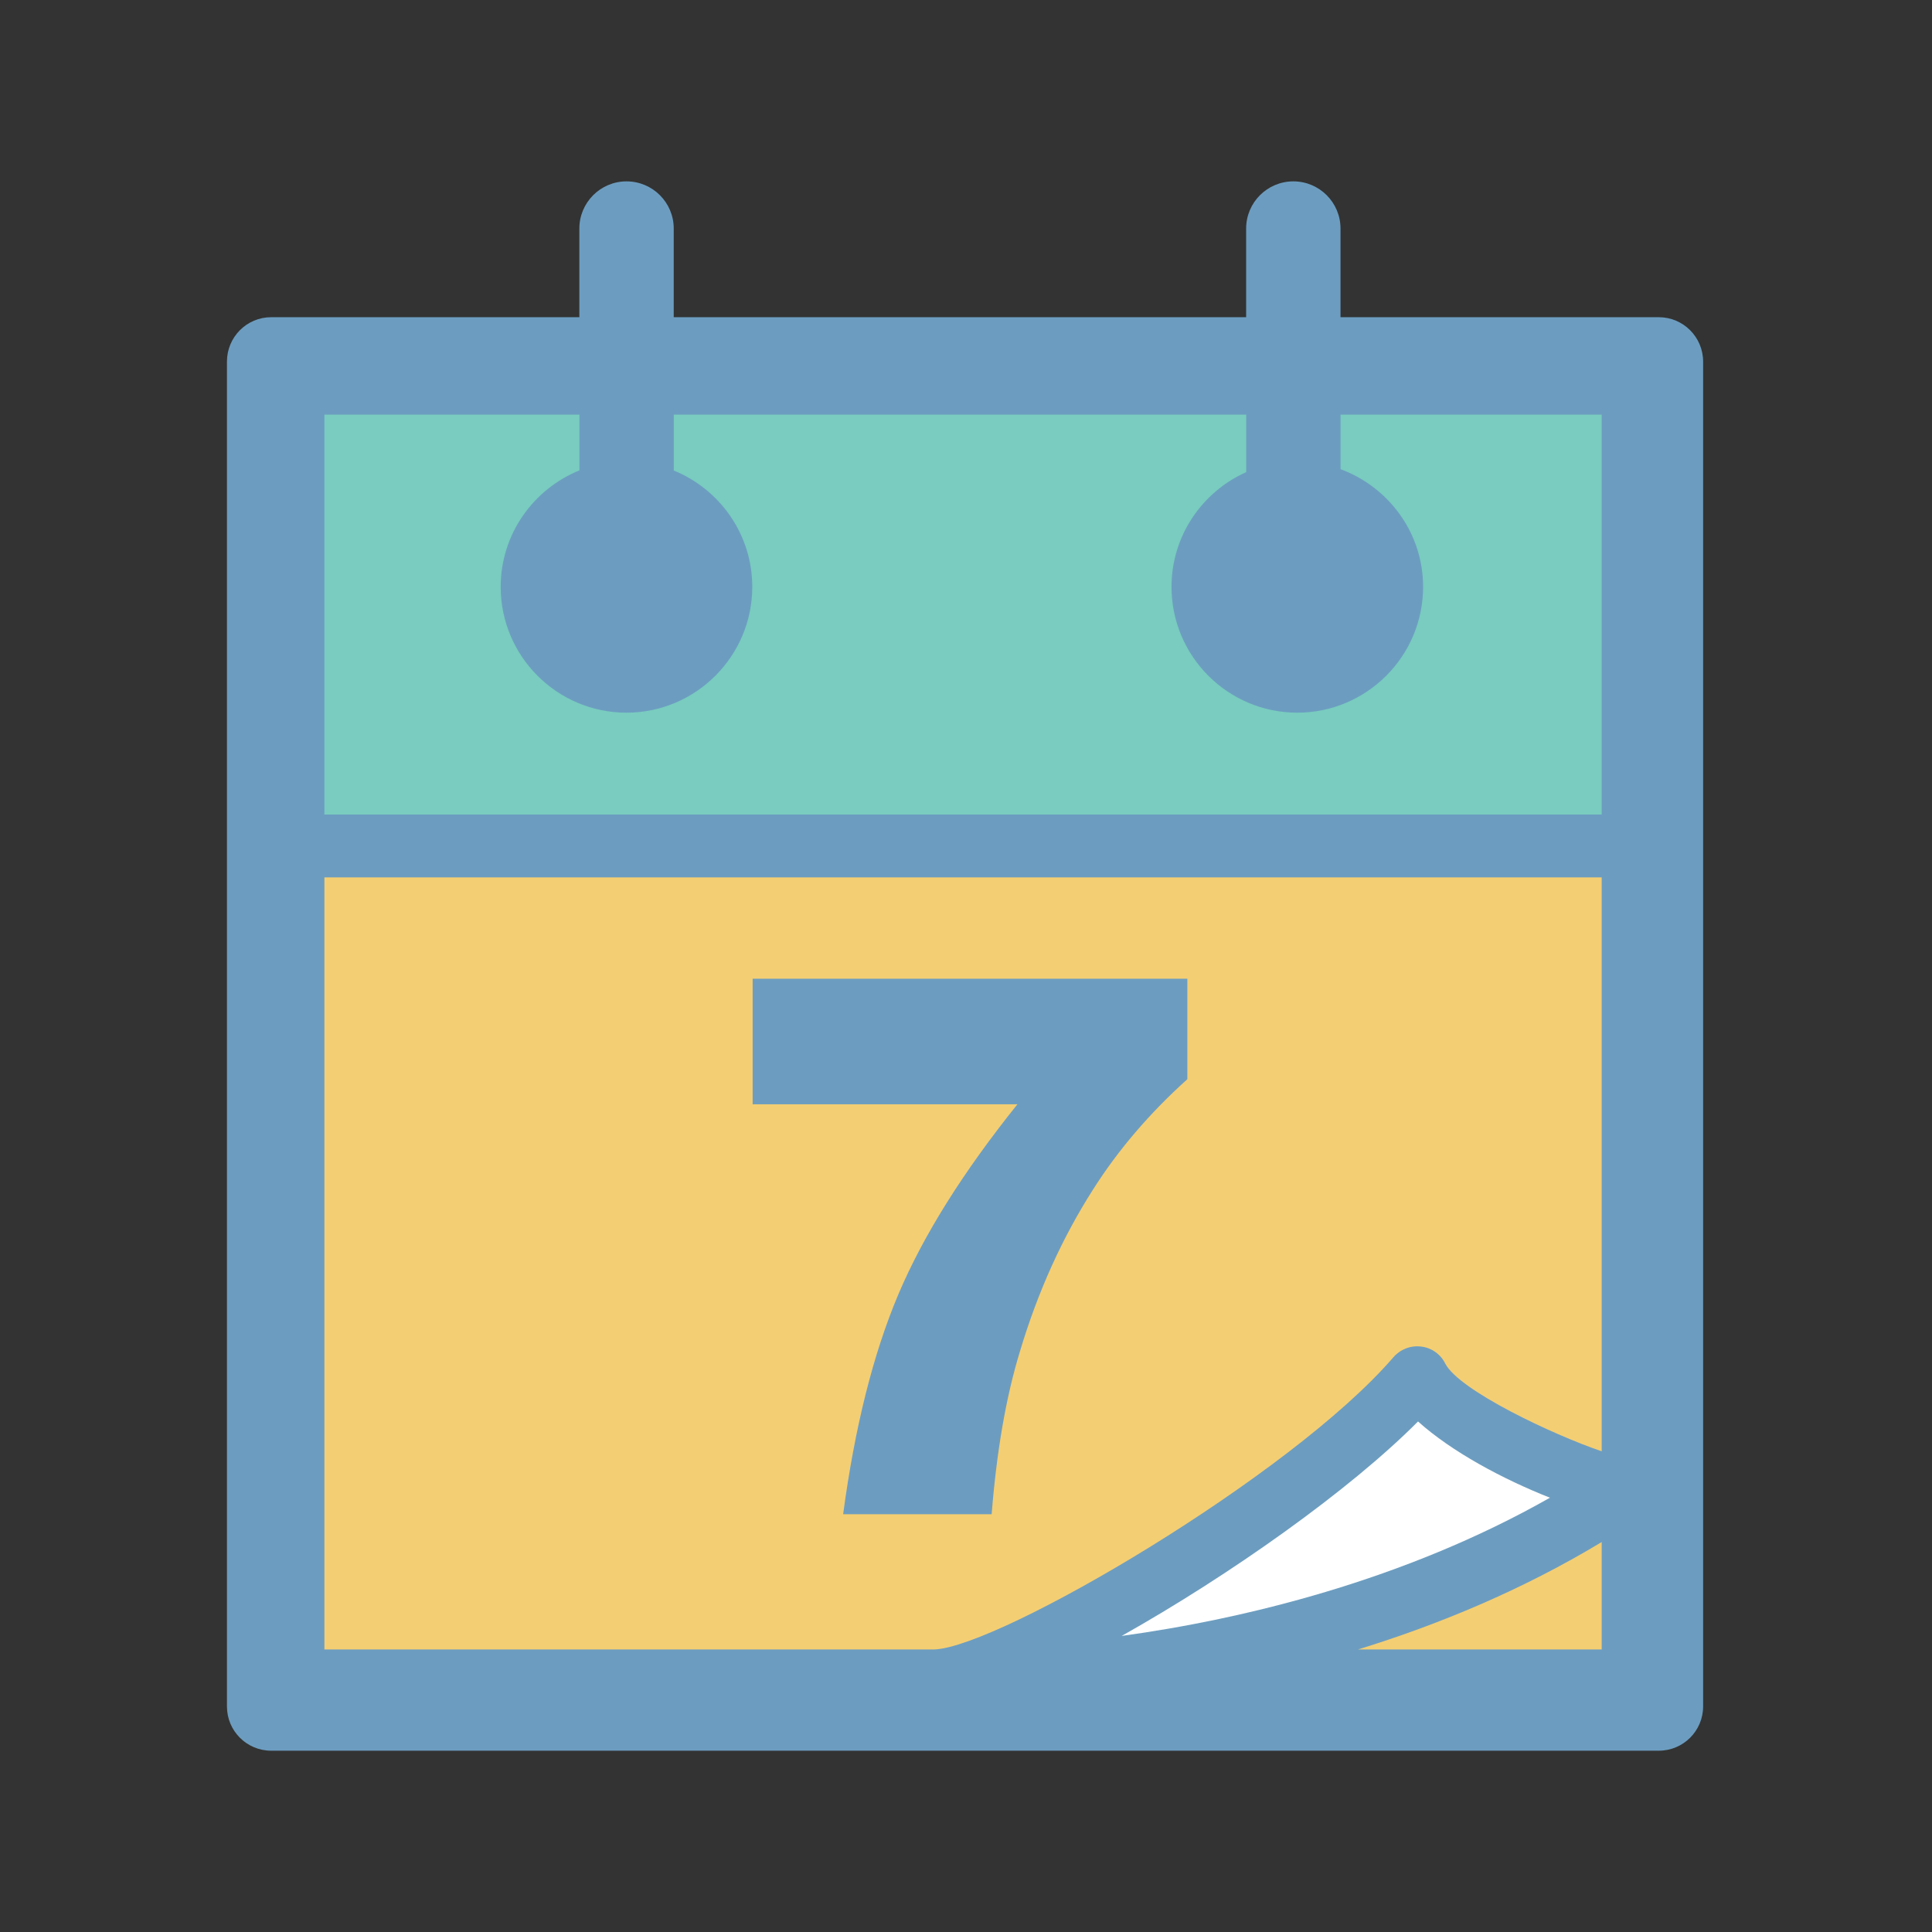
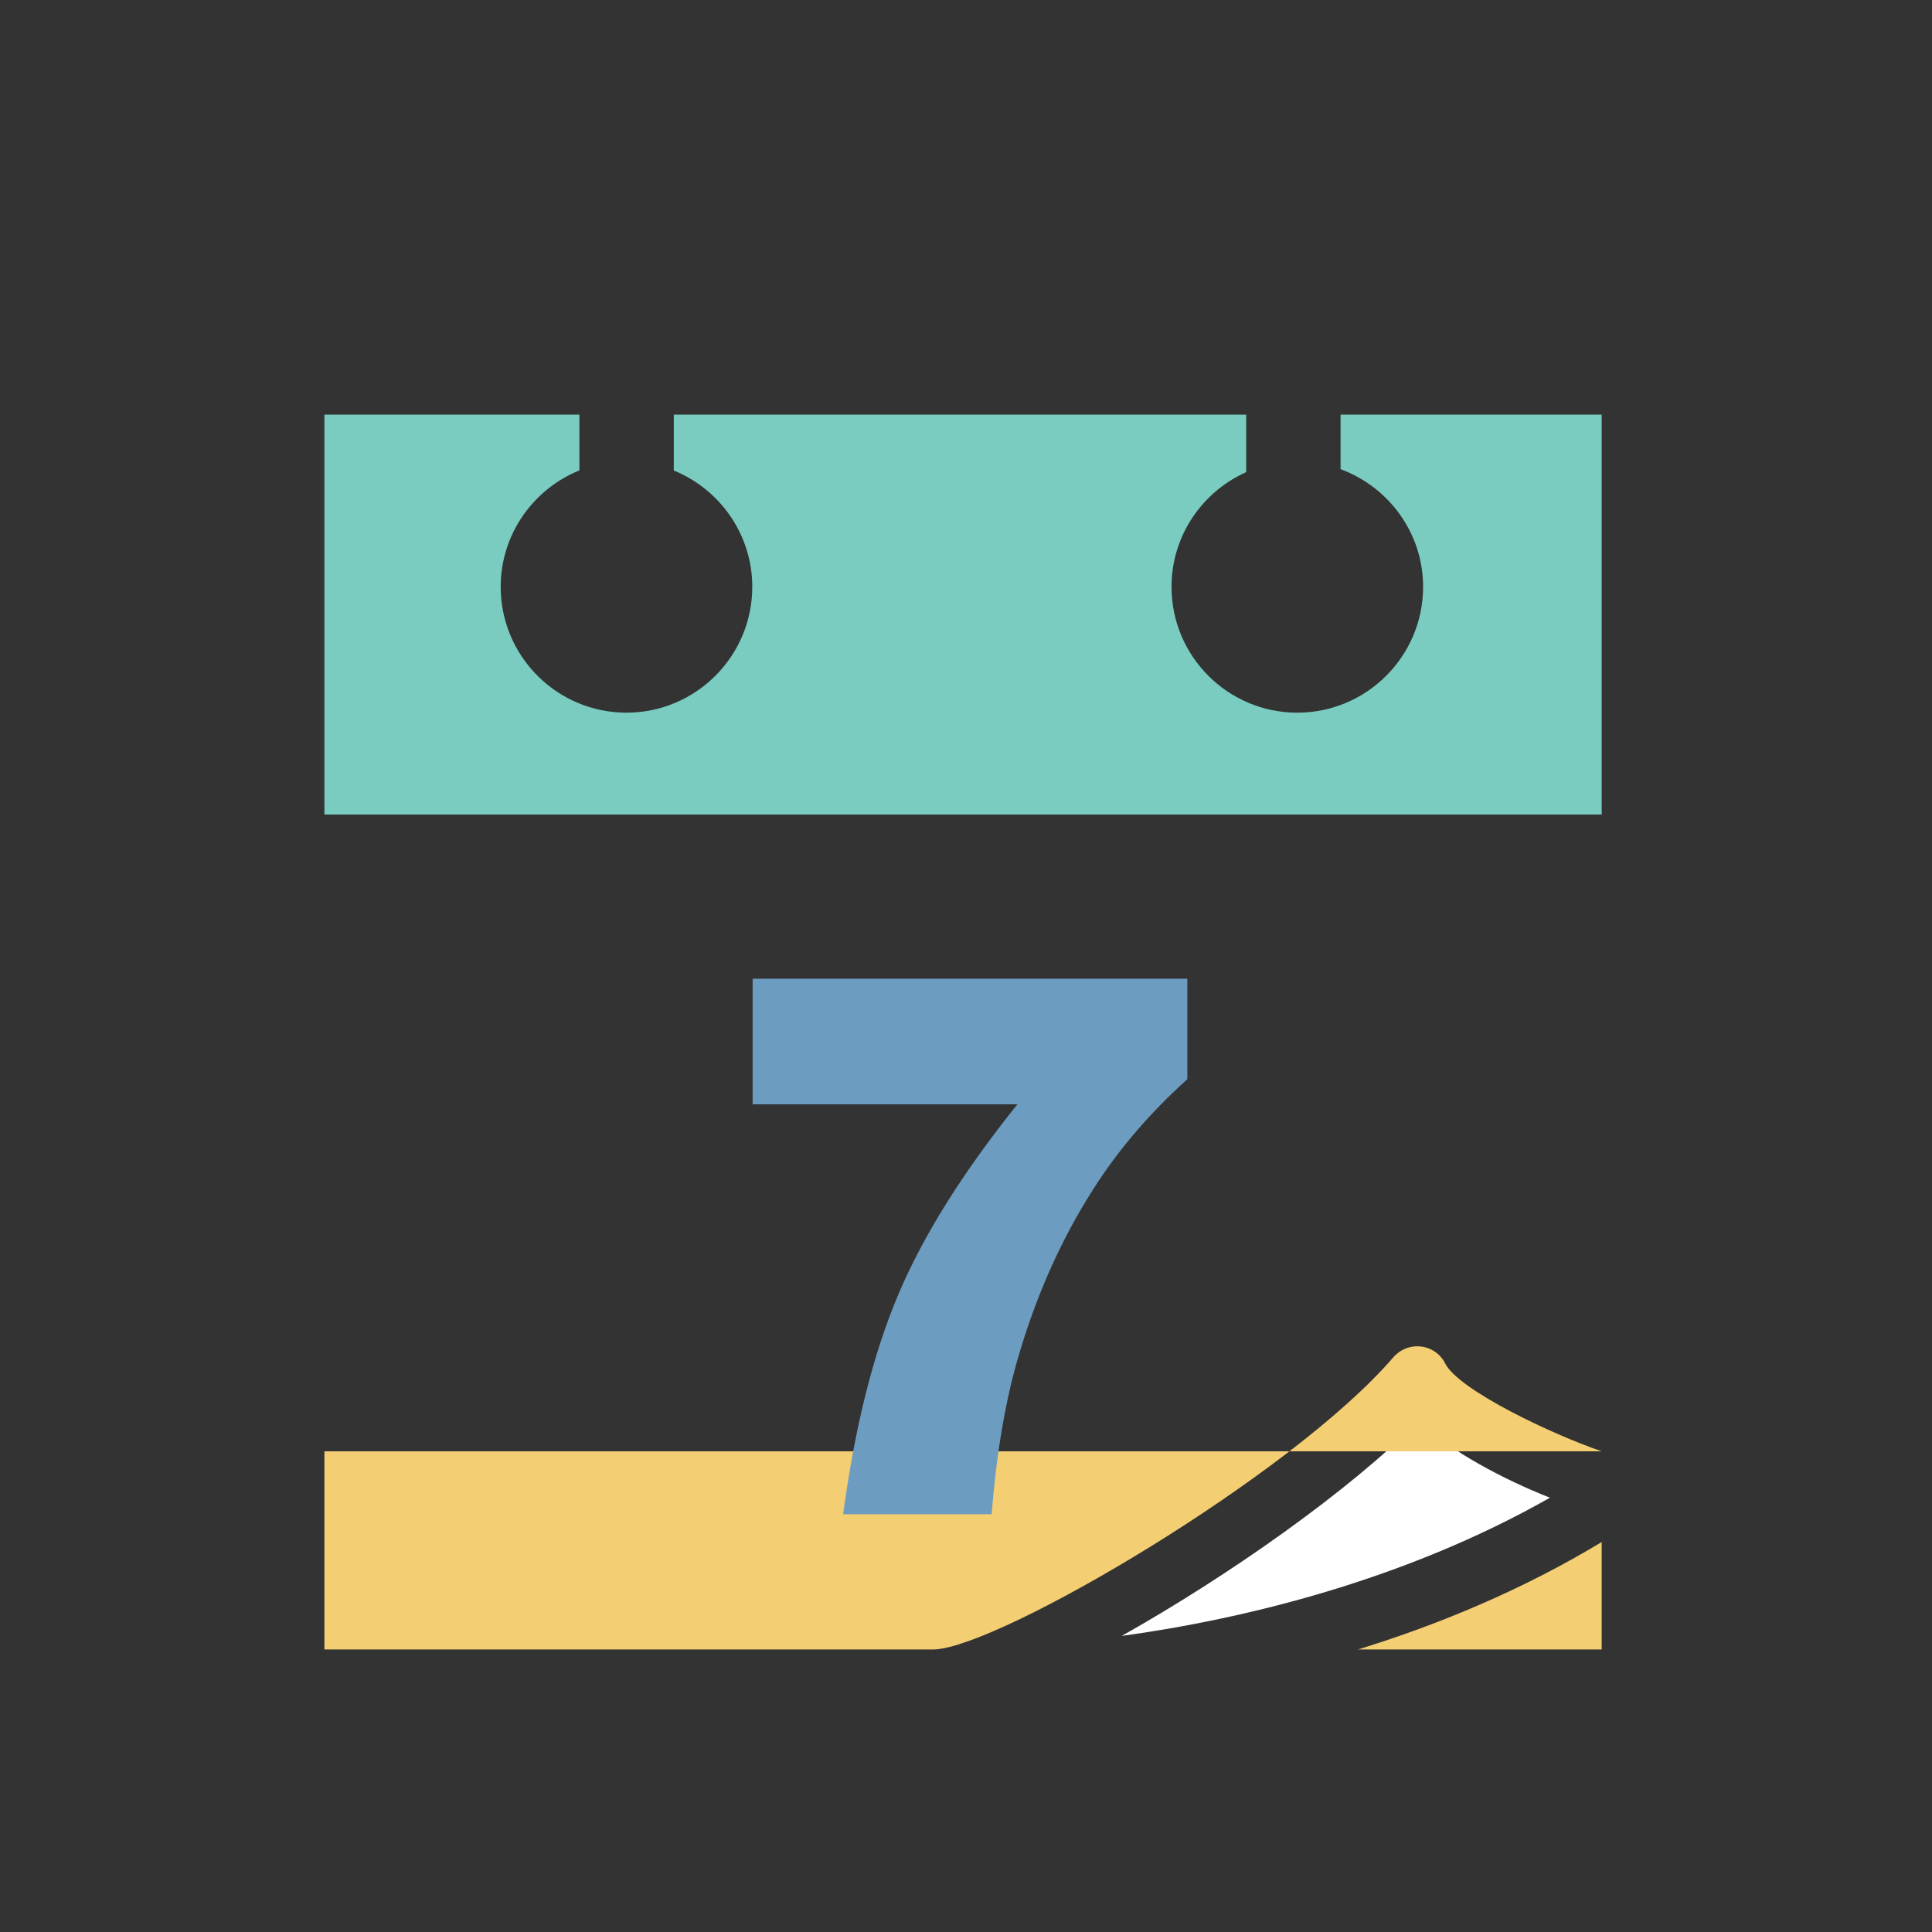
<svg xmlns="http://www.w3.org/2000/svg" width="32" height="32" viewBox="0 0 32 32" fill="none">
  <rect x="0" y="0" width="32" height="32" fill="#333333" stroke="none" />
-   <path d="M27.475 5.254H22.203V3.785C22.203 3.354 21.853 3.004 21.422 3.004C20.99 3.004 20.64 3.354 20.64 3.785V5.254H11.159V3.785C11.159 3.354 10.809 3.004 10.377 3.004C9.946 3.004 9.596 3.354 9.596 3.785V5.254H4.491C4.086 5.254 3.759 5.584 3.759 5.989V28.264C3.759 28.669 4.086 28.997 4.491 28.997H27.475C27.88 28.997 28.209 28.669 28.209 28.264V5.989C28.209 5.584 27.88 5.254 27.475 5.254Z" fill="#6C9DC0" />
  <path d="M26.529 27.32H22.494C23.827 26.909 25.215 26.335 26.529 25.541V27.32H26.529Z" fill="#F4CE73" />
  <path d="M18.579 27.096C20.366 26.091 22.349 24.689 23.487 23.544C24.046 24.046 24.889 24.498 25.672 24.807C23.257 26.178 20.593 26.819 18.579 27.096Z" fill="white" />
-   <path d="M26.529 24.038C25.718 23.762 24.165 23.029 23.937 22.584C23.899 22.507 23.842 22.441 23.772 22.392C23.702 22.343 23.621 22.312 23.536 22.303C23.363 22.282 23.193 22.349 23.079 22.48C21.39 24.443 16.562 27.275 15.479 27.32H5.373V14.532H26.529V24.038H26.529Z" fill="#F4CE73" />
+   <path d="M26.529 24.038C25.718 23.762 24.165 23.029 23.937 22.584C23.899 22.507 23.842 22.441 23.772 22.392C23.702 22.343 23.621 22.312 23.536 22.303C23.363 22.282 23.193 22.349 23.079 22.48C21.39 24.443 16.562 27.275 15.479 27.32H5.373V14.532V24.038H26.529Z" fill="#F4CE73" />
  <path d="M26.529 13.491H5.373V6.868H9.597V7.791C8.834 8.101 8.293 8.847 8.293 9.72C8.293 10.87 9.227 11.804 10.376 11.804C11.524 11.804 12.46 10.87 12.46 9.72C12.46 8.85 11.921 8.103 11.16 7.793V6.868H20.641V7.82C19.913 8.145 19.404 8.874 19.404 9.72C19.404 10.87 20.338 11.804 21.487 11.804C22.635 11.804 23.571 10.87 23.571 9.72C23.571 8.823 22.997 8.064 22.204 7.771V6.868H26.529V13.491H26.529Z" fill="#79CCBF" />
  <path d="M14.879 21.44C14.464 22.421 14.159 23.633 13.965 25.08H16.425C16.507 24.042 16.661 23.141 16.895 22.378C17.19 21.395 17.591 20.508 18.1 19.709C18.517 19.049 19.042 18.437 19.666 17.875V16.211H12.466V18.29H16.852C15.953 19.411 15.294 20.459 14.879 21.44Z" fill="#6C9DC0" />
</svg>